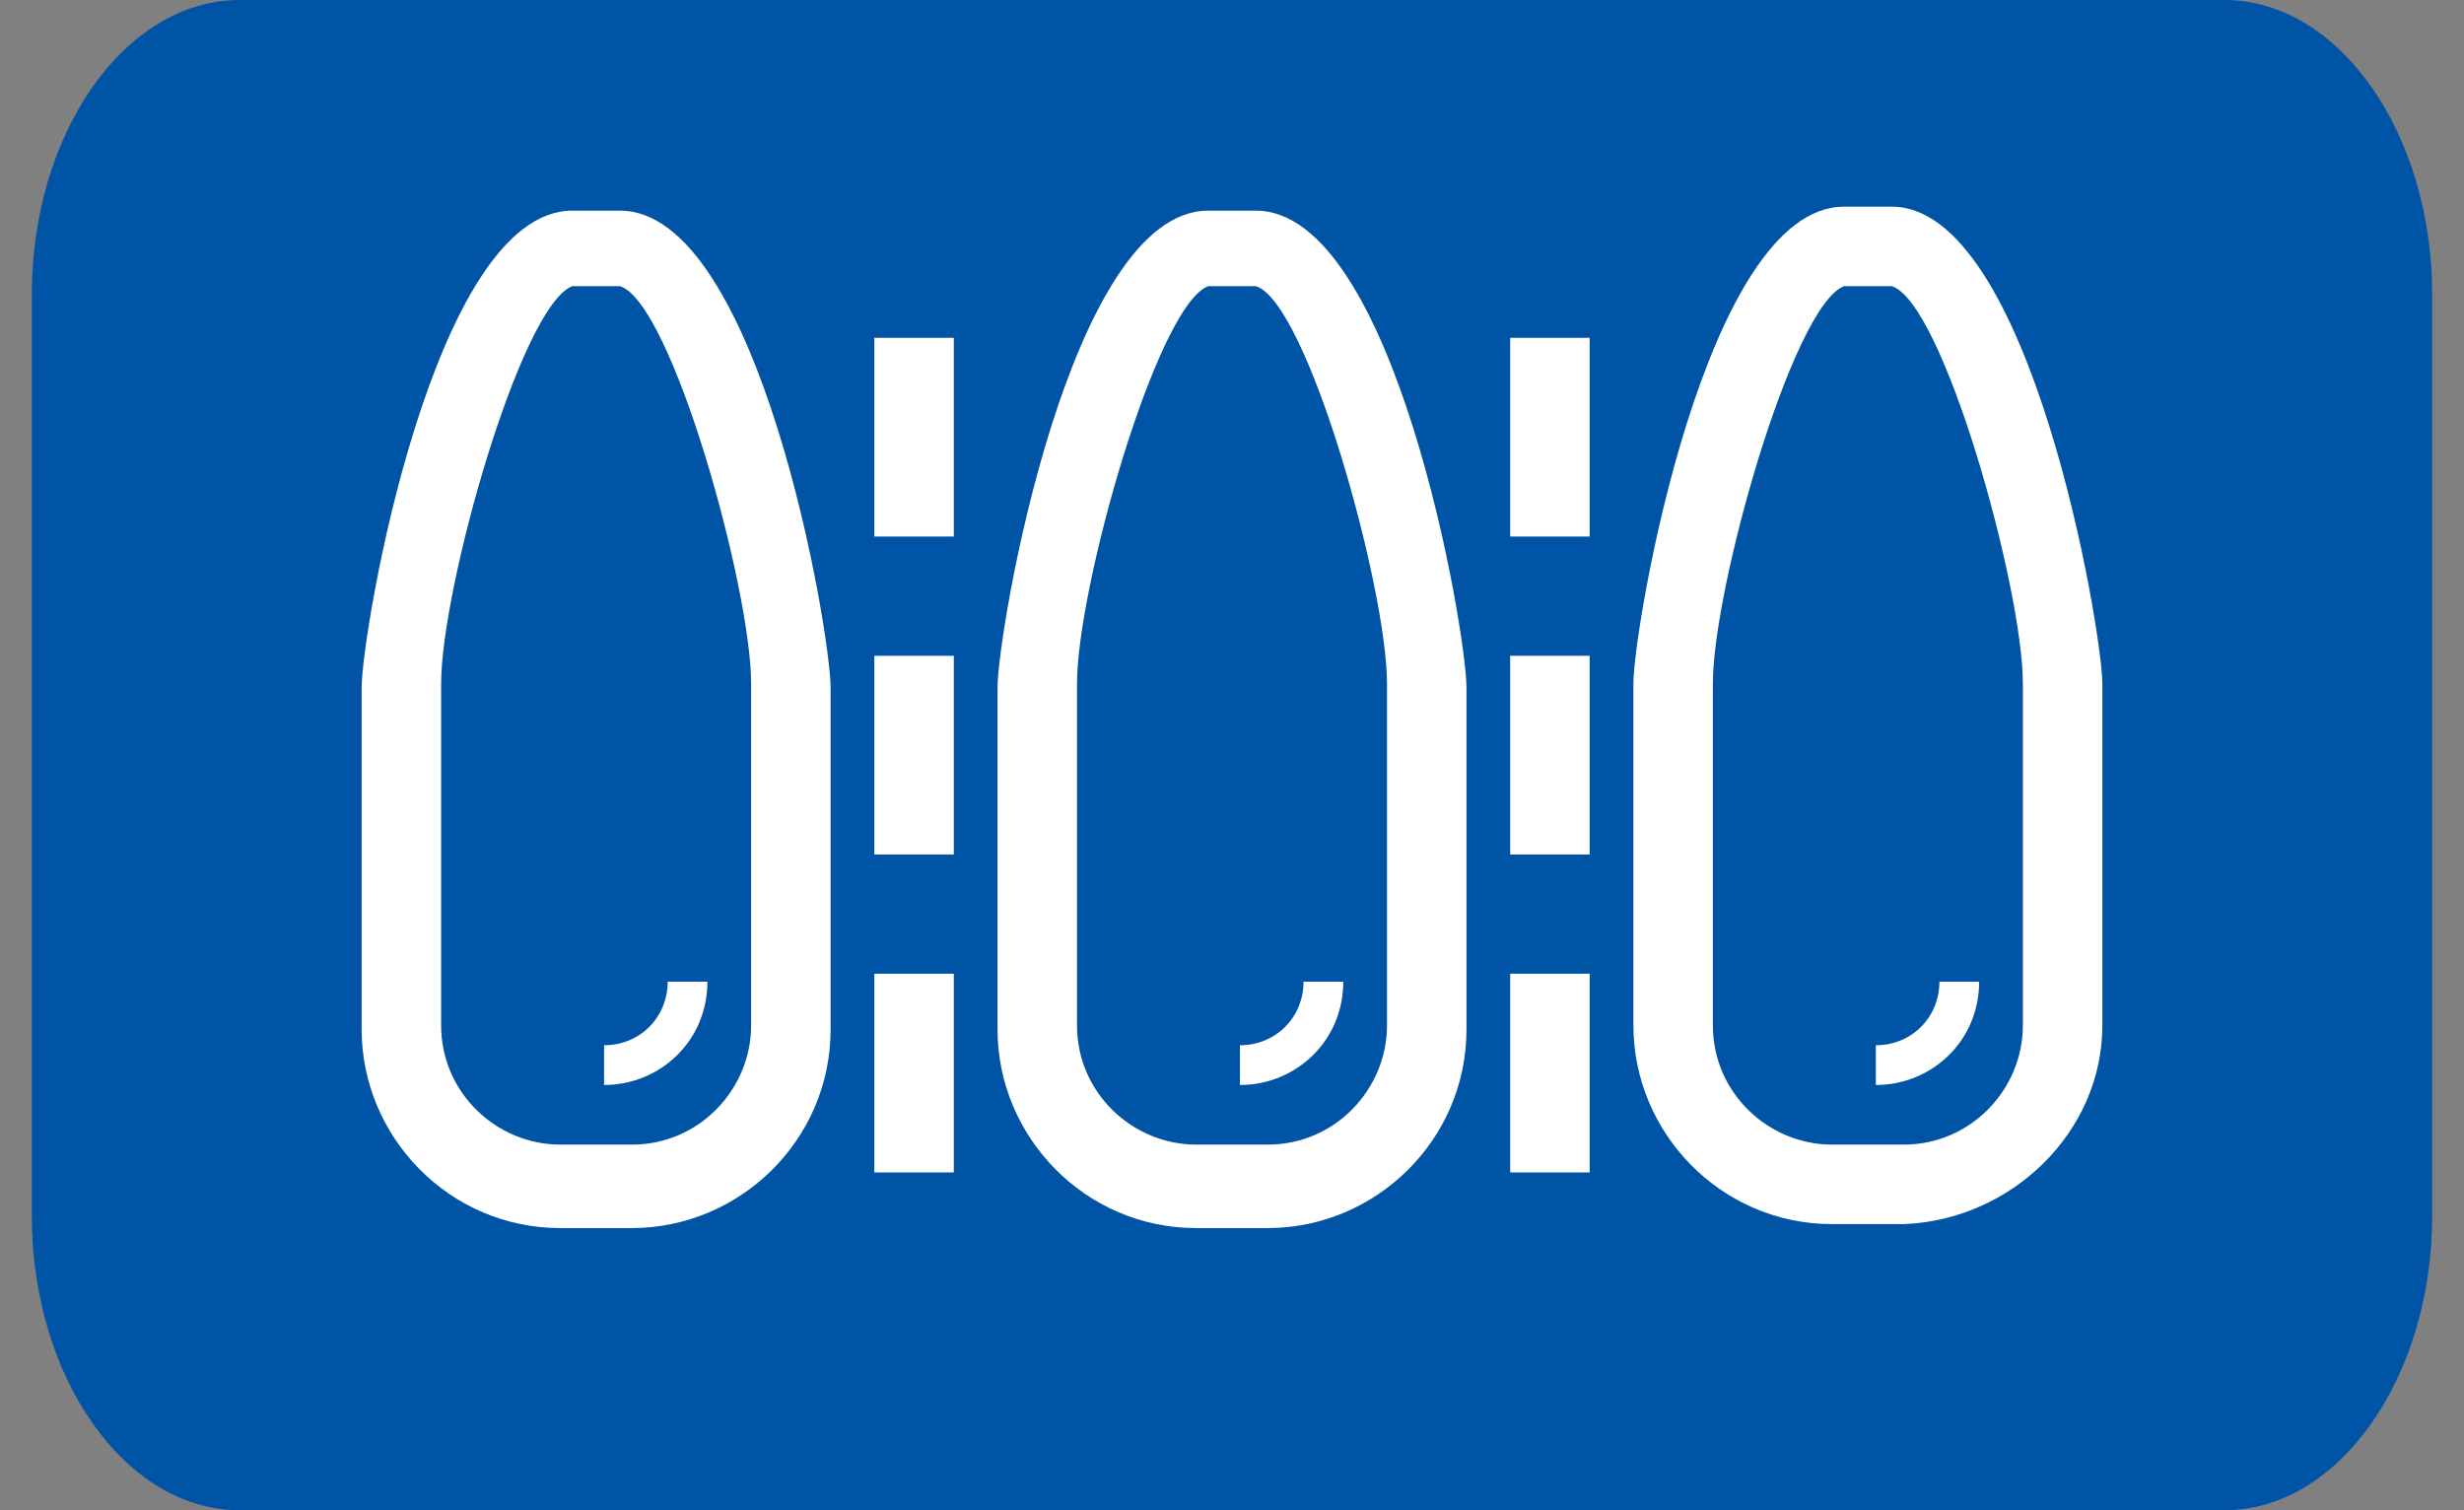
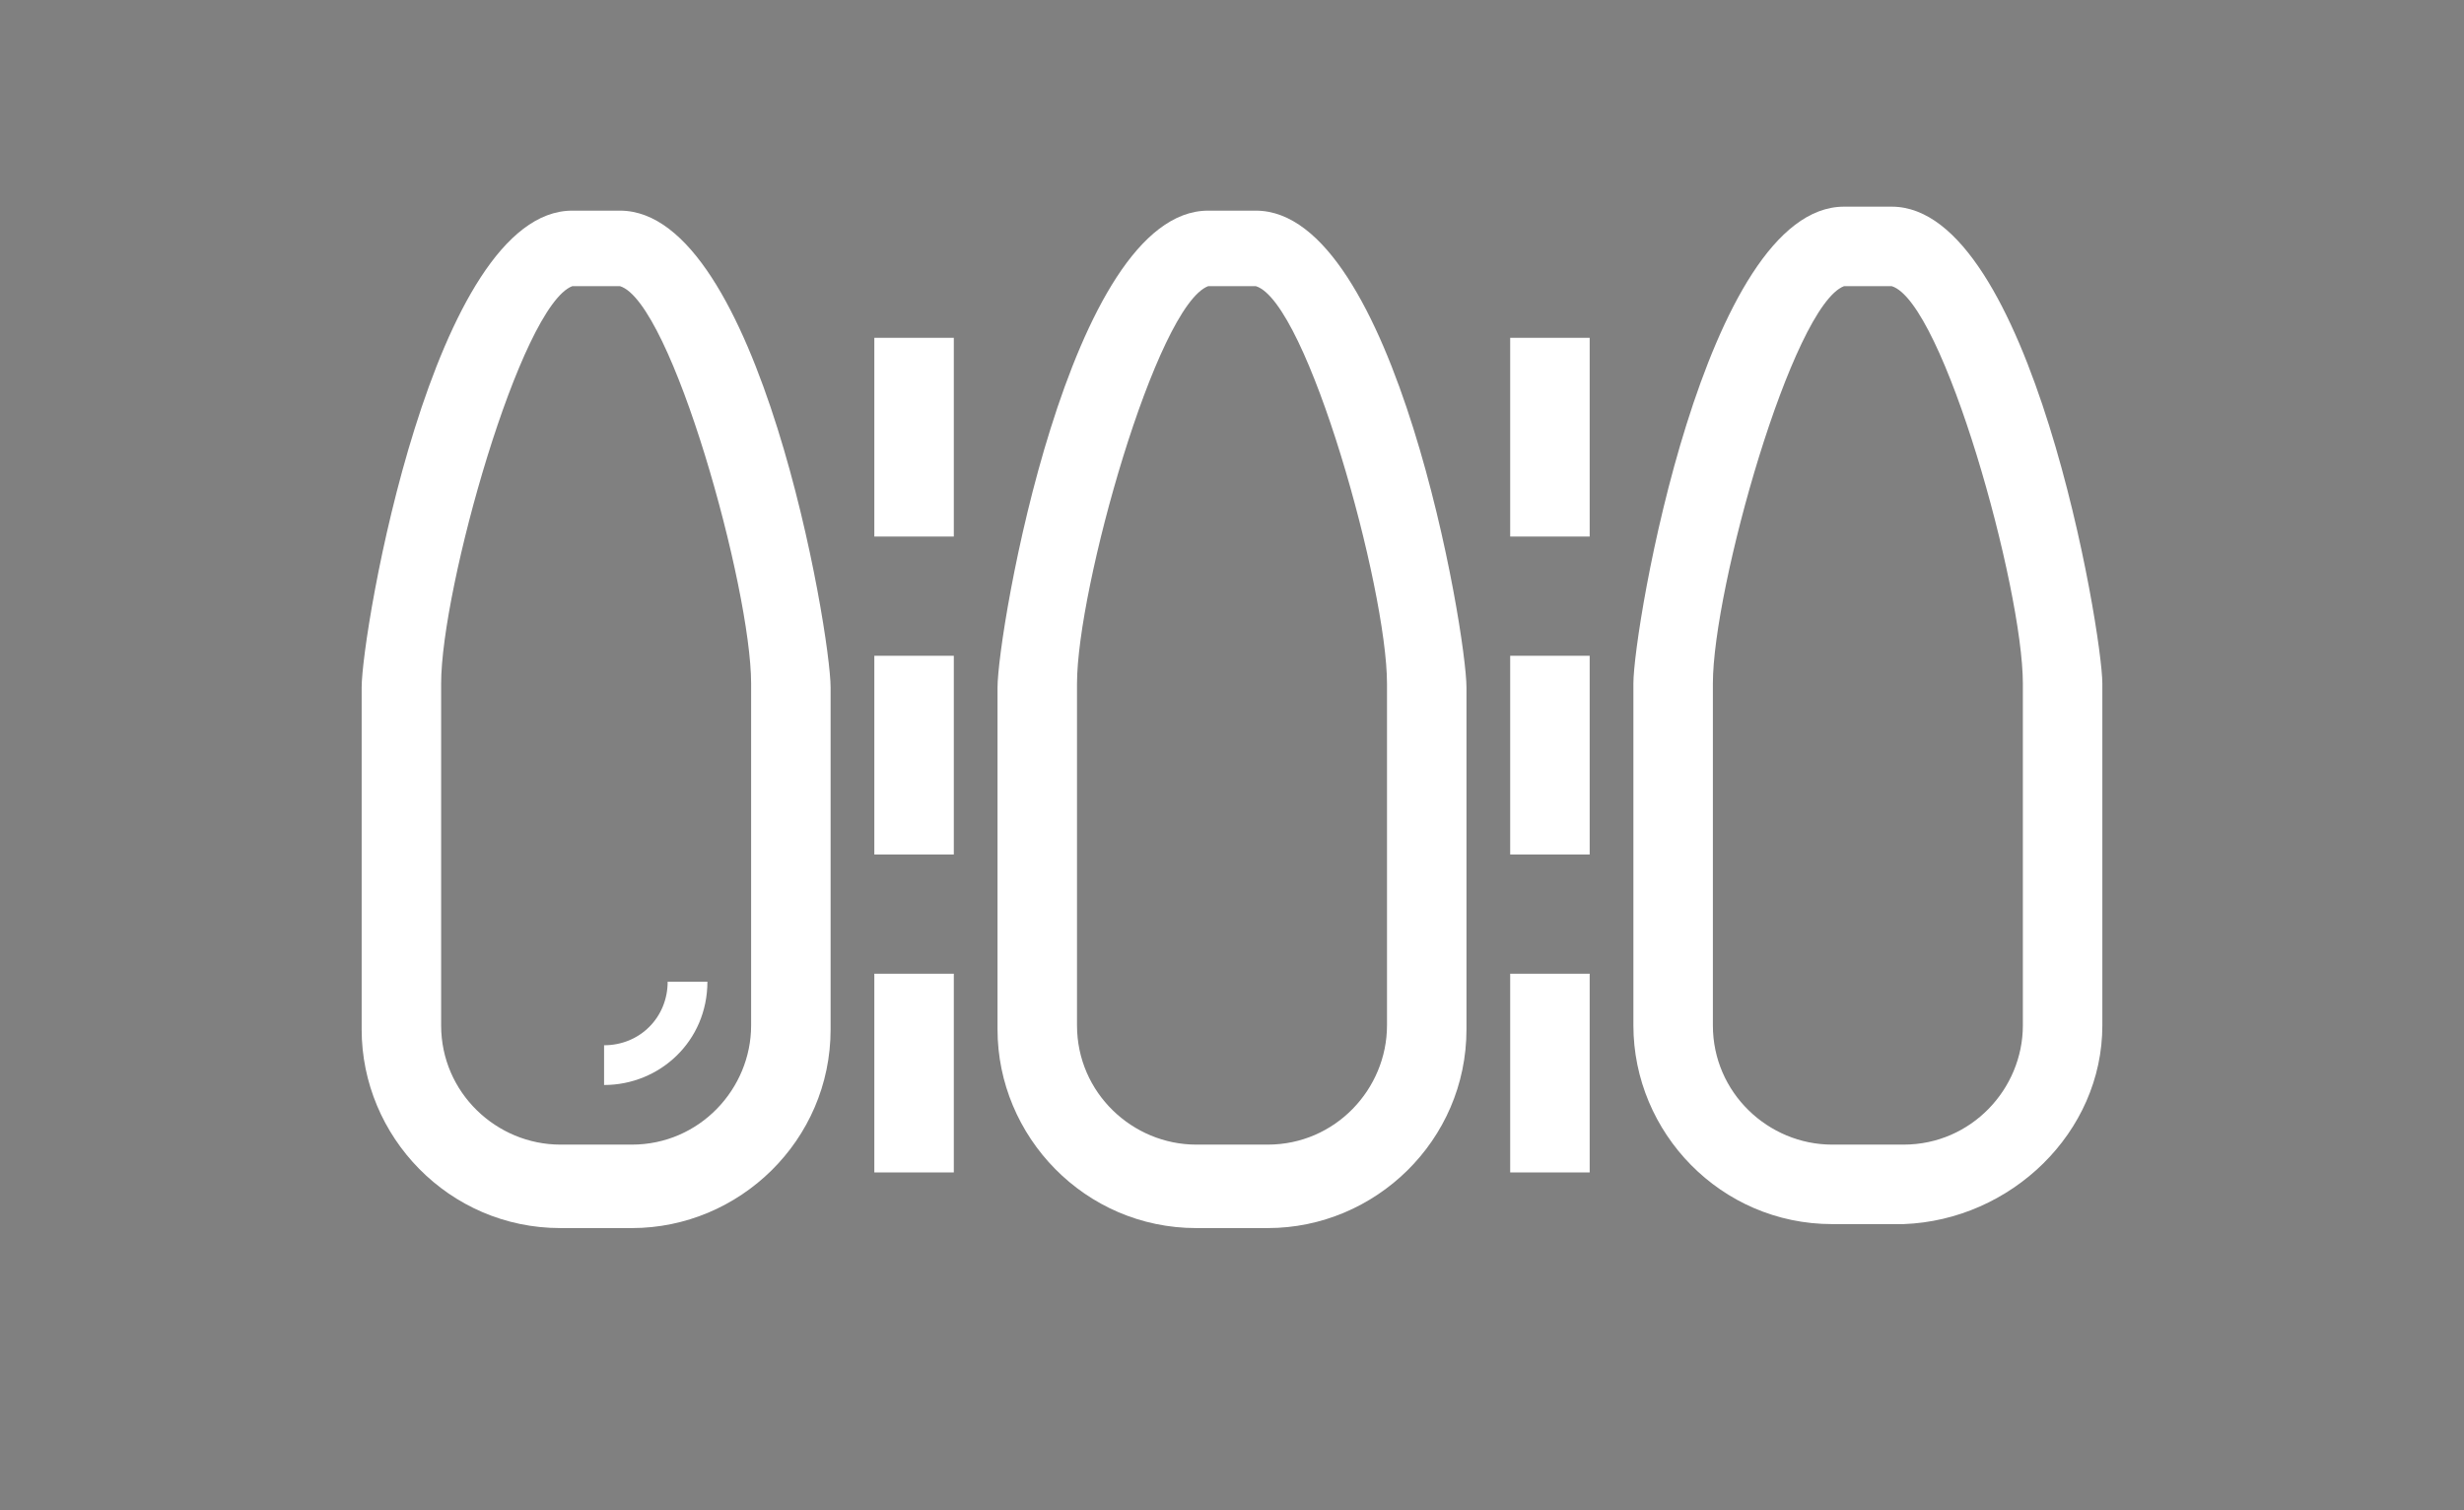
<svg xmlns="http://www.w3.org/2000/svg" width="62px" height="38px" viewBox="0 0 62 38" version="1.1">
  <rect x="0" y="0" width="62" height="38" fill="#808080" stroke="none" />
  <title>Cвічки</title>
  <desc>Created with Sketch.</desc>
  <defs />
  <g id="Products" stroke="none" stroke-width="1" fill="none" fill-rule="evenodd">
    <g id="Icons-Copy" transform="translate(-1024, -192)" fill-rule="nonzero">
      <g id="Cвічки" transform="translate(1024, 192)">
        <g id="noun_1645604_cc">
-           <path d="M55.971,0 L6.029,0 C3.153,0 0.8,3.337 0.8,7.415 L0.8,30.585 C0.8,34.663 3.153,38 6.029,38 L55.971,38 C58.847,38 61.2,34.663 61.2,30.585 L61.2,7.415 C61.2,3.337 58.847,0 55.971,0 Z" id="Shape" fill="#0054A6" />
          <path d="M31.6,5.3 L30.4,5.3 C26.9,5.3 25.1,15.9 25.1,17.3 L25.1,25.9 C25.1,28.6 27.3,30.9 30.1,30.9 L31.9,30.9 C34.6,30.9 36.9,28.7 36.9,25.9 L36.9,17.3 C36.9,15.9 35.1,5.3 31.6,5.3 Z M34.9,25.8 C34.9,27.4 33.6,28.8 31.9,28.8 L30.1,28.8 C28.5,28.8 27.1,27.5 27.1,25.8 L27.1,17.2 C27.1,14.8 29.1,7.7 30.4,7.2 L31.6,7.2 C32.9,7.6 34.9,14.8 34.9,17.2 L34.9,25.8 Z" id="Shape" fill="#FFFFFF" />
-           <path d="M31.2,27.3 C32.6,27.3 33.8,26.2 33.8,24.7 L32.8,24.7 C32.8,25.6 32.1,26.3 31.2,26.3 L31.2,27.3 Z" id="Shape" fill="#FFFFFF" />
          <path d="M52.9,25.8 L52.9,17.2 C52.9,15.9 51.1,5.2 47.6,5.2 L46.4,5.2 C42.9,5.2 41.1,15.8 41.1,17.2 L41.1,25.8 C41.1,28.5 43.3,30.8 46.1,30.8 L47.9,30.8 C50.6,30.7 52.9,28.5 52.9,25.8 Z M50.9,25.8 C50.9,27.4 49.6,28.8 47.9,28.8 L46.1,28.8 C44.5,28.8 43.1,27.5 43.1,25.8 L43.1,17.2 C43.1,14.8 45.1,7.7 46.4,7.2 L47.6,7.2 C48.9,7.6 50.9,14.8 50.9,17.2 L50.9,25.8 Z" id="Shape" fill="#FFFFFF" />
-           <path d="M47.2,27.3 C48.6,27.3 49.8,26.2 49.8,24.7 L48.8,24.7 C48.8,25.6 48.1,26.3 47.2,26.3 L47.2,27.3 Z" id="Shape" fill="#FFFFFF" />
          <path d="M15.6,5.3 L14.4,5.3 C10.9,5.3 9.1,15.9 9.1,17.3 L9.1,25.9 C9.1,28.6 11.3,30.9 14.1,30.9 L15.9,30.9 C18.6,30.9 20.9,28.7 20.9,25.9 L20.9,17.3 C20.9,15.9 19.1,5.3 15.6,5.3 Z M18.9,25.8 C18.9,27.4 17.6,28.8 15.9,28.8 L14.1,28.8 C12.5,28.8 11.1,27.5 11.1,25.8 L11.1,17.2 C11.1,14.8 13.1,7.7 14.4,7.2 L15.6,7.2 C16.9,7.6 18.9,14.8 18.9,17.2 L18.9,25.8 Z" id="Shape" fill="#FFFFFF" />
          <path d="M15.2,27.3 C16.6,27.3 17.8,26.2 17.8,24.7 L16.8,24.7 C16.8,25.6 16.1,26.3 15.2,26.3 L15.2,27.3 Z" id="Shape" fill="#FFFFFF" />
          <rect id="Rectangle-path" fill="#FFFFFF" x="22" y="8.5" width="2" height="5" />
          <rect id="Rectangle-path" fill="#FFFFFF" x="22" y="24.5" width="2" height="5" />
          <rect id="Rectangle-path" fill="#FFFFFF" x="22" y="16.5" width="2" height="5" />
          <rect id="Rectangle-path" fill="#FFFFFF" x="38" y="16.5" width="2" height="5" />
          <rect id="Rectangle-path" fill="#FFFFFF" x="38" y="8.5" width="2" height="5" />
          <rect id="Rectangle-path" fill="#FFFFFF" x="38" y="24.5" width="2" height="5" />
        </g>
      </g>
    </g>
  </g>
</svg>